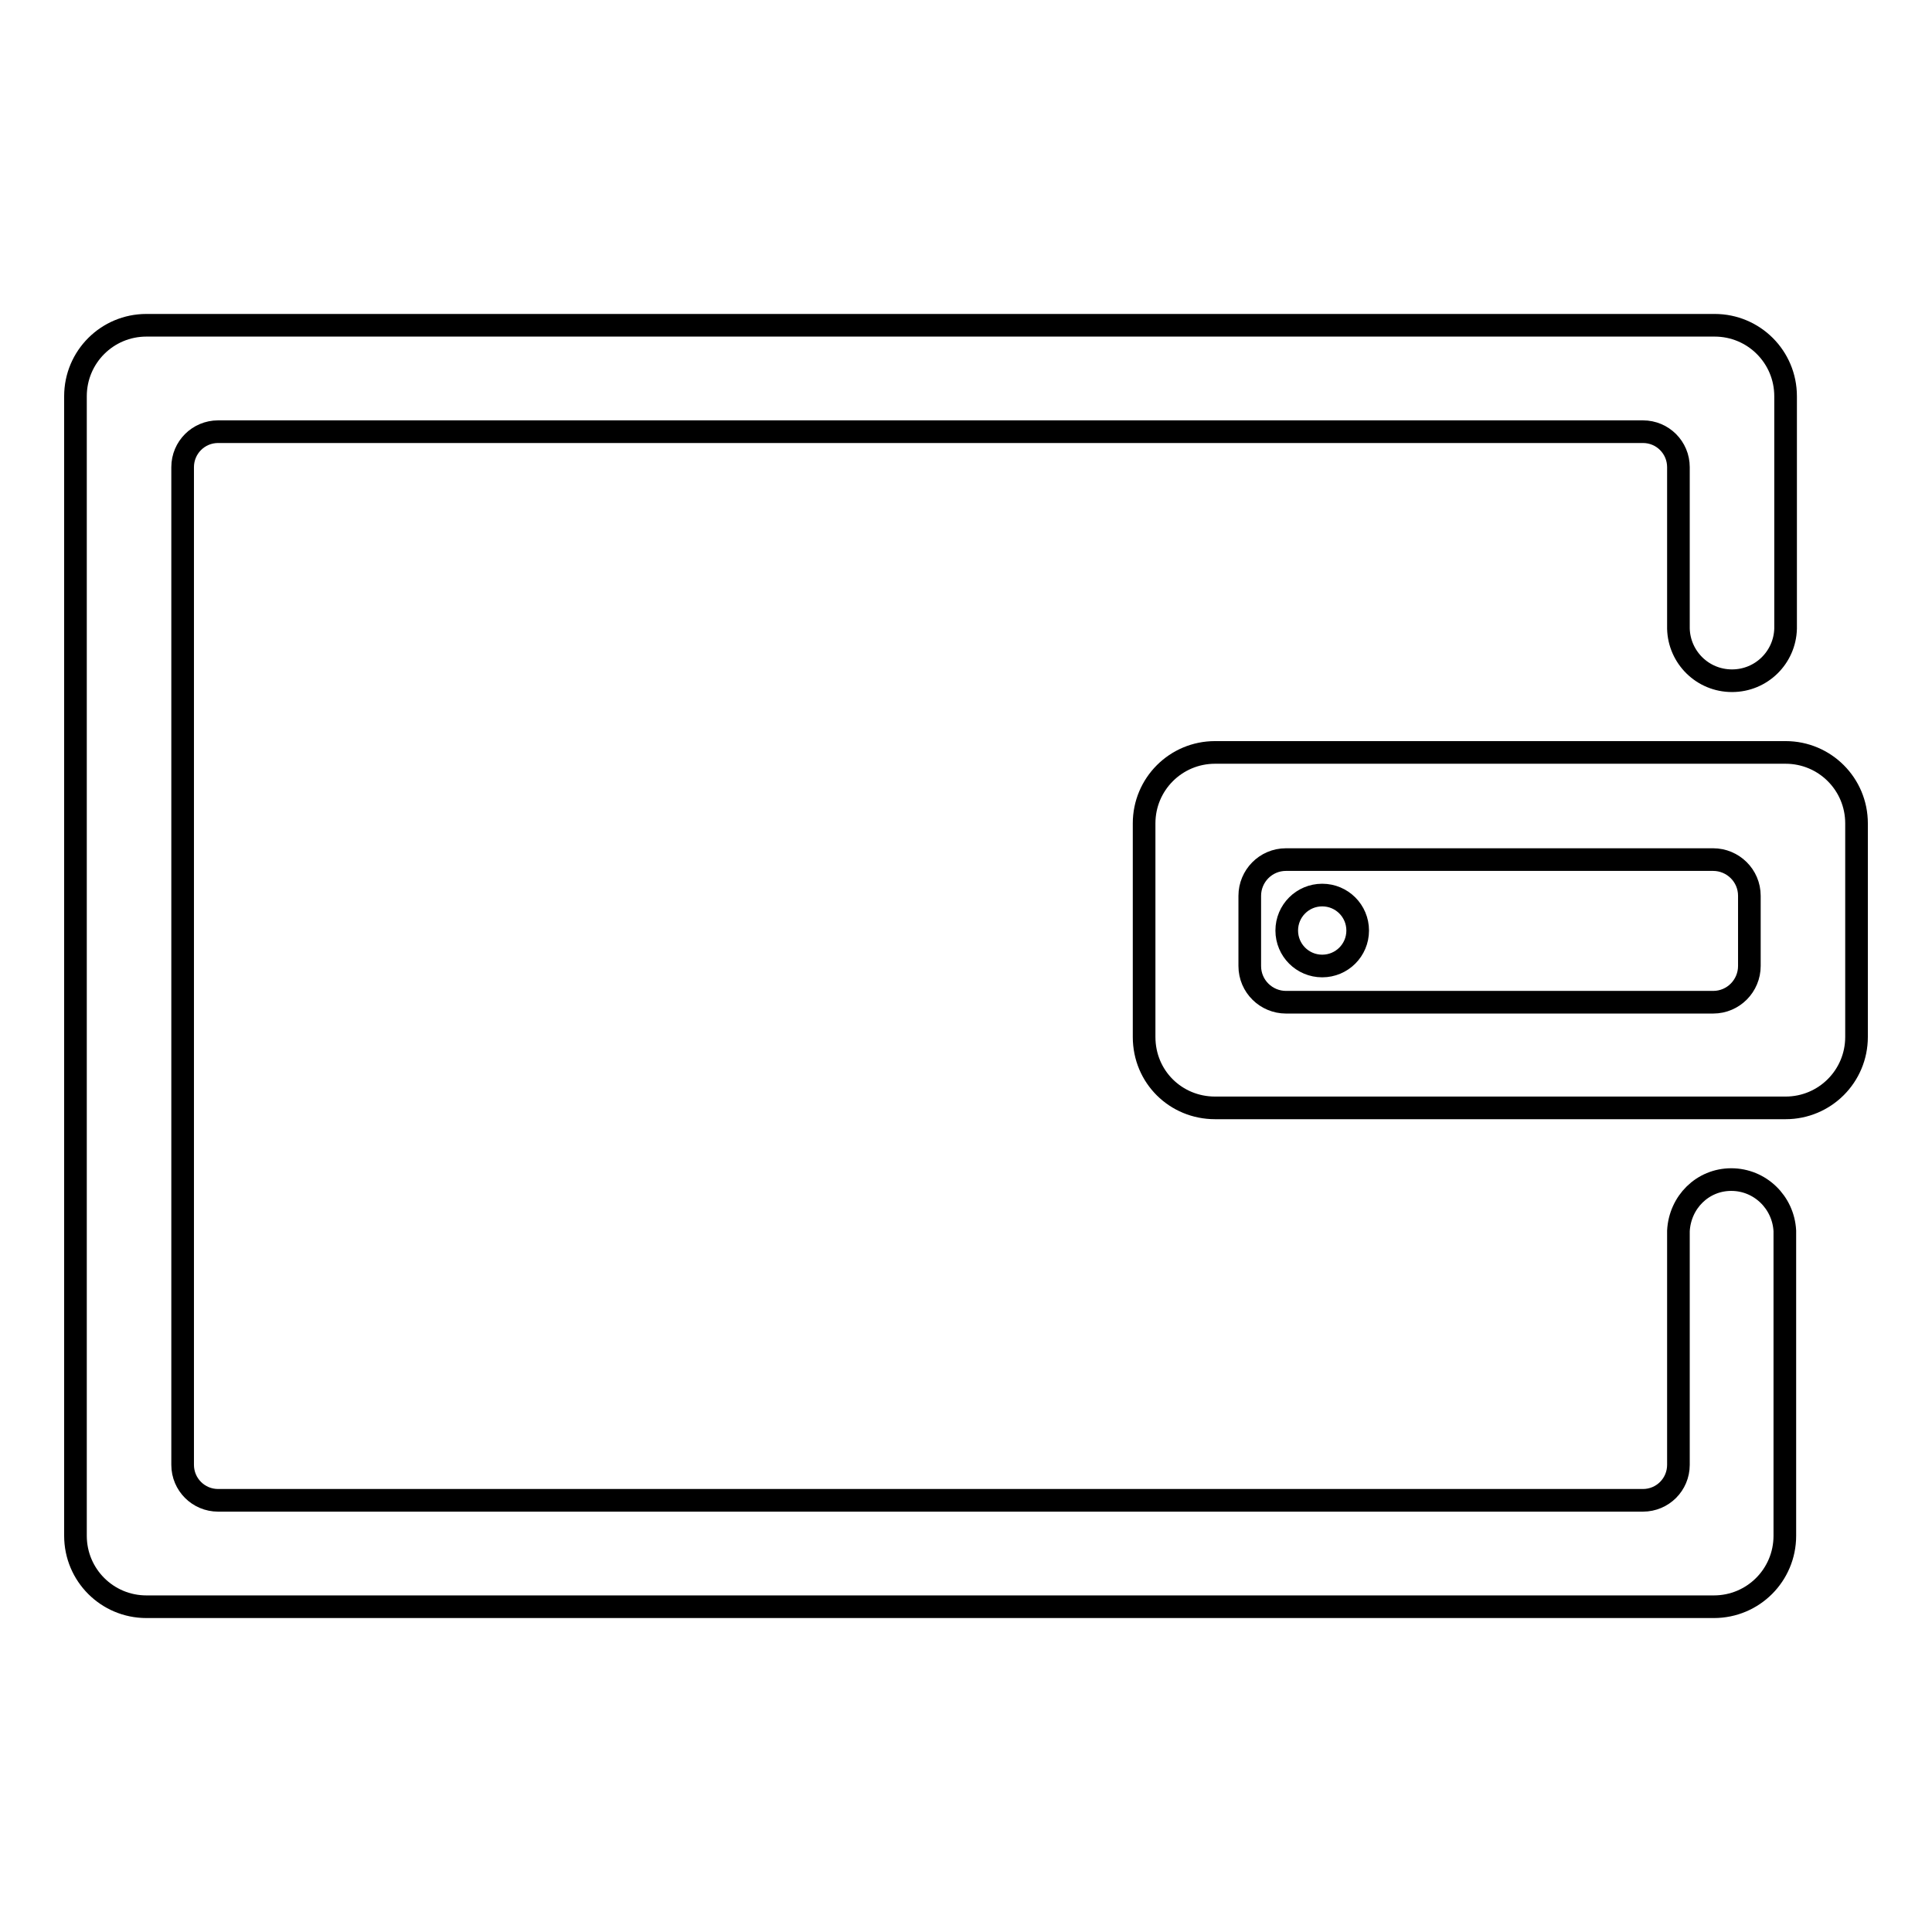
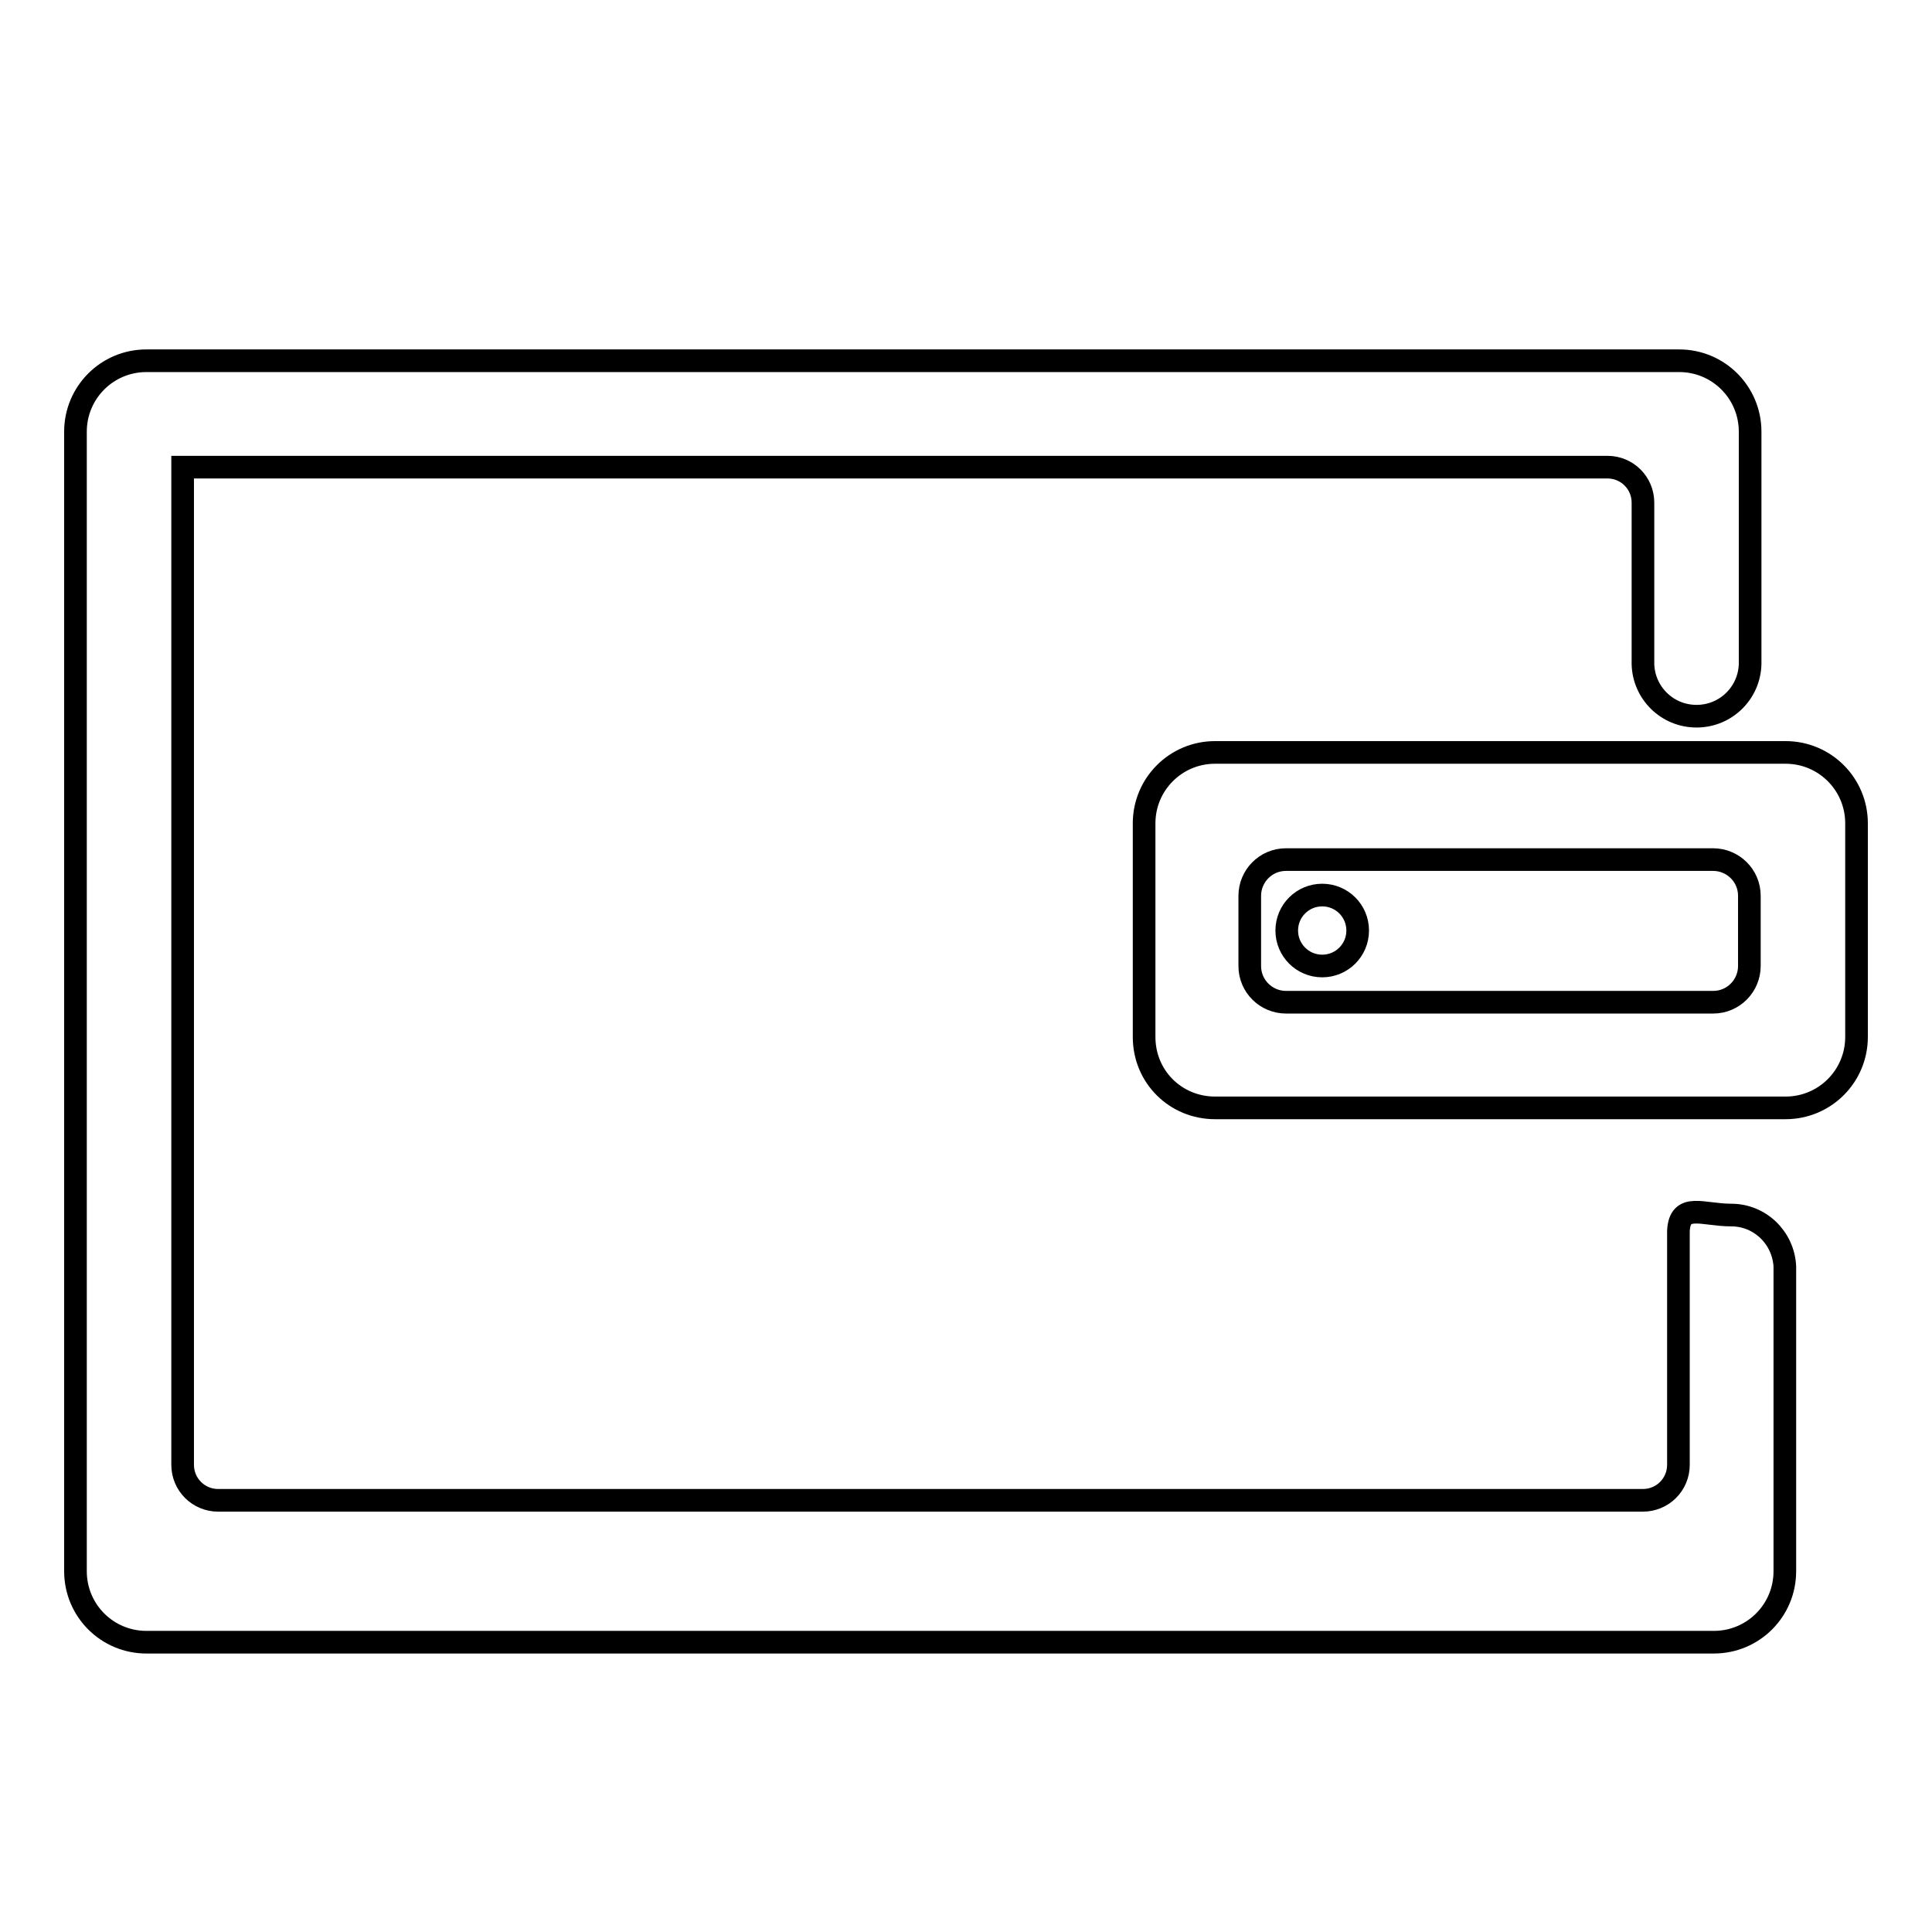
<svg xmlns="http://www.w3.org/2000/svg" version="1.1" x="0px" y="0px" viewBox="0 0 256 256" enable-background="new 0 0 256 256" xml:space="preserve">
  <g>
-     <path stroke-width="3" fill-opacity="0" stroke="#000000" d="M222.4,163.1L222.4,163.1l0,31c0,2.6-2.1,4.7-4.7,4.7H28.9c-2.6,0-4.7-2.1-4.7-4.7V61.9 c0-2.6,2.1-4.7,4.7-4.7h188.8c2.6,0,4.7,2.1,4.7,4.7v21.4c0.1,3.8,3.2,6.9,7.1,6.9c3.9,0,7-3.1,7.1-6.9l0-30.8 c0-5.2-4.2-9.4-9.4-9.4H19.4c-5.2,0-9.4,4.2-9.4,9.4v151c0,5.2,4.2,9.4,9.4,9.4h207.7c5.2,0,9.4-4.2,9.4-9.4v-40.4h0 c-0.2-3.8-3.3-6.8-7.1-6.8S222.6,159.3,222.4,163.1z M236.6,99.7H161c-5.2,0-9.4,4.2-9.4,9.4v28.3c0,5.3,4.2,9.4,9.4,9.4h75.6 c5.2,0,9.4-4.2,9.4-9.4v-28.3C246,103.9,241.8,99.7,236.6,99.7z M231.8,128c0,2.6-2.1,4.8-4.8,4.8h-56.6c-2.6,0-4.8-2.1-4.8-4.8 v-9.3c0-2.6,2.1-4.8,4.8-4.8h56.6c2.6,0,4.8,2.1,4.8,4.8V128L231.8,128z M175.2,128c2.6,0,4.7-2.1,4.7-4.7s-2.1-4.7-4.7-4.7 c-2.6,0-4.7,2.1-4.7,4.7S172.6,128,175.2,128z" />
+     <path stroke-width="3" fill-opacity="0" stroke="#000000" d="M222.4,163.1L222.4,163.1l0,31c0,2.6-2.1,4.7-4.7,4.7H28.9c-2.6,0-4.7-2.1-4.7-4.7V61.9 h188.8c2.6,0,4.7,2.1,4.7,4.7v21.4c0.1,3.8,3.2,6.9,7.1,6.9c3.9,0,7-3.1,7.1-6.9l0-30.8 c0-5.2-4.2-9.4-9.4-9.4H19.4c-5.2,0-9.4,4.2-9.4,9.4v151c0,5.2,4.2,9.4,9.4,9.4h207.7c5.2,0,9.4-4.2,9.4-9.4v-40.4h0 c-0.2-3.8-3.3-6.8-7.1-6.8S222.6,159.3,222.4,163.1z M236.6,99.7H161c-5.2,0-9.4,4.2-9.4,9.4v28.3c0,5.3,4.2,9.4,9.4,9.4h75.6 c5.2,0,9.4-4.2,9.4-9.4v-28.3C246,103.9,241.8,99.7,236.6,99.7z M231.8,128c0,2.6-2.1,4.8-4.8,4.8h-56.6c-2.6,0-4.8-2.1-4.8-4.8 v-9.3c0-2.6,2.1-4.8,4.8-4.8h56.6c2.6,0,4.8,2.1,4.8,4.8V128L231.8,128z M175.2,128c2.6,0,4.7-2.1,4.7-4.7s-2.1-4.7-4.7-4.7 c-2.6,0-4.7,2.1-4.7,4.7S172.6,128,175.2,128z" />
  </g>
</svg>